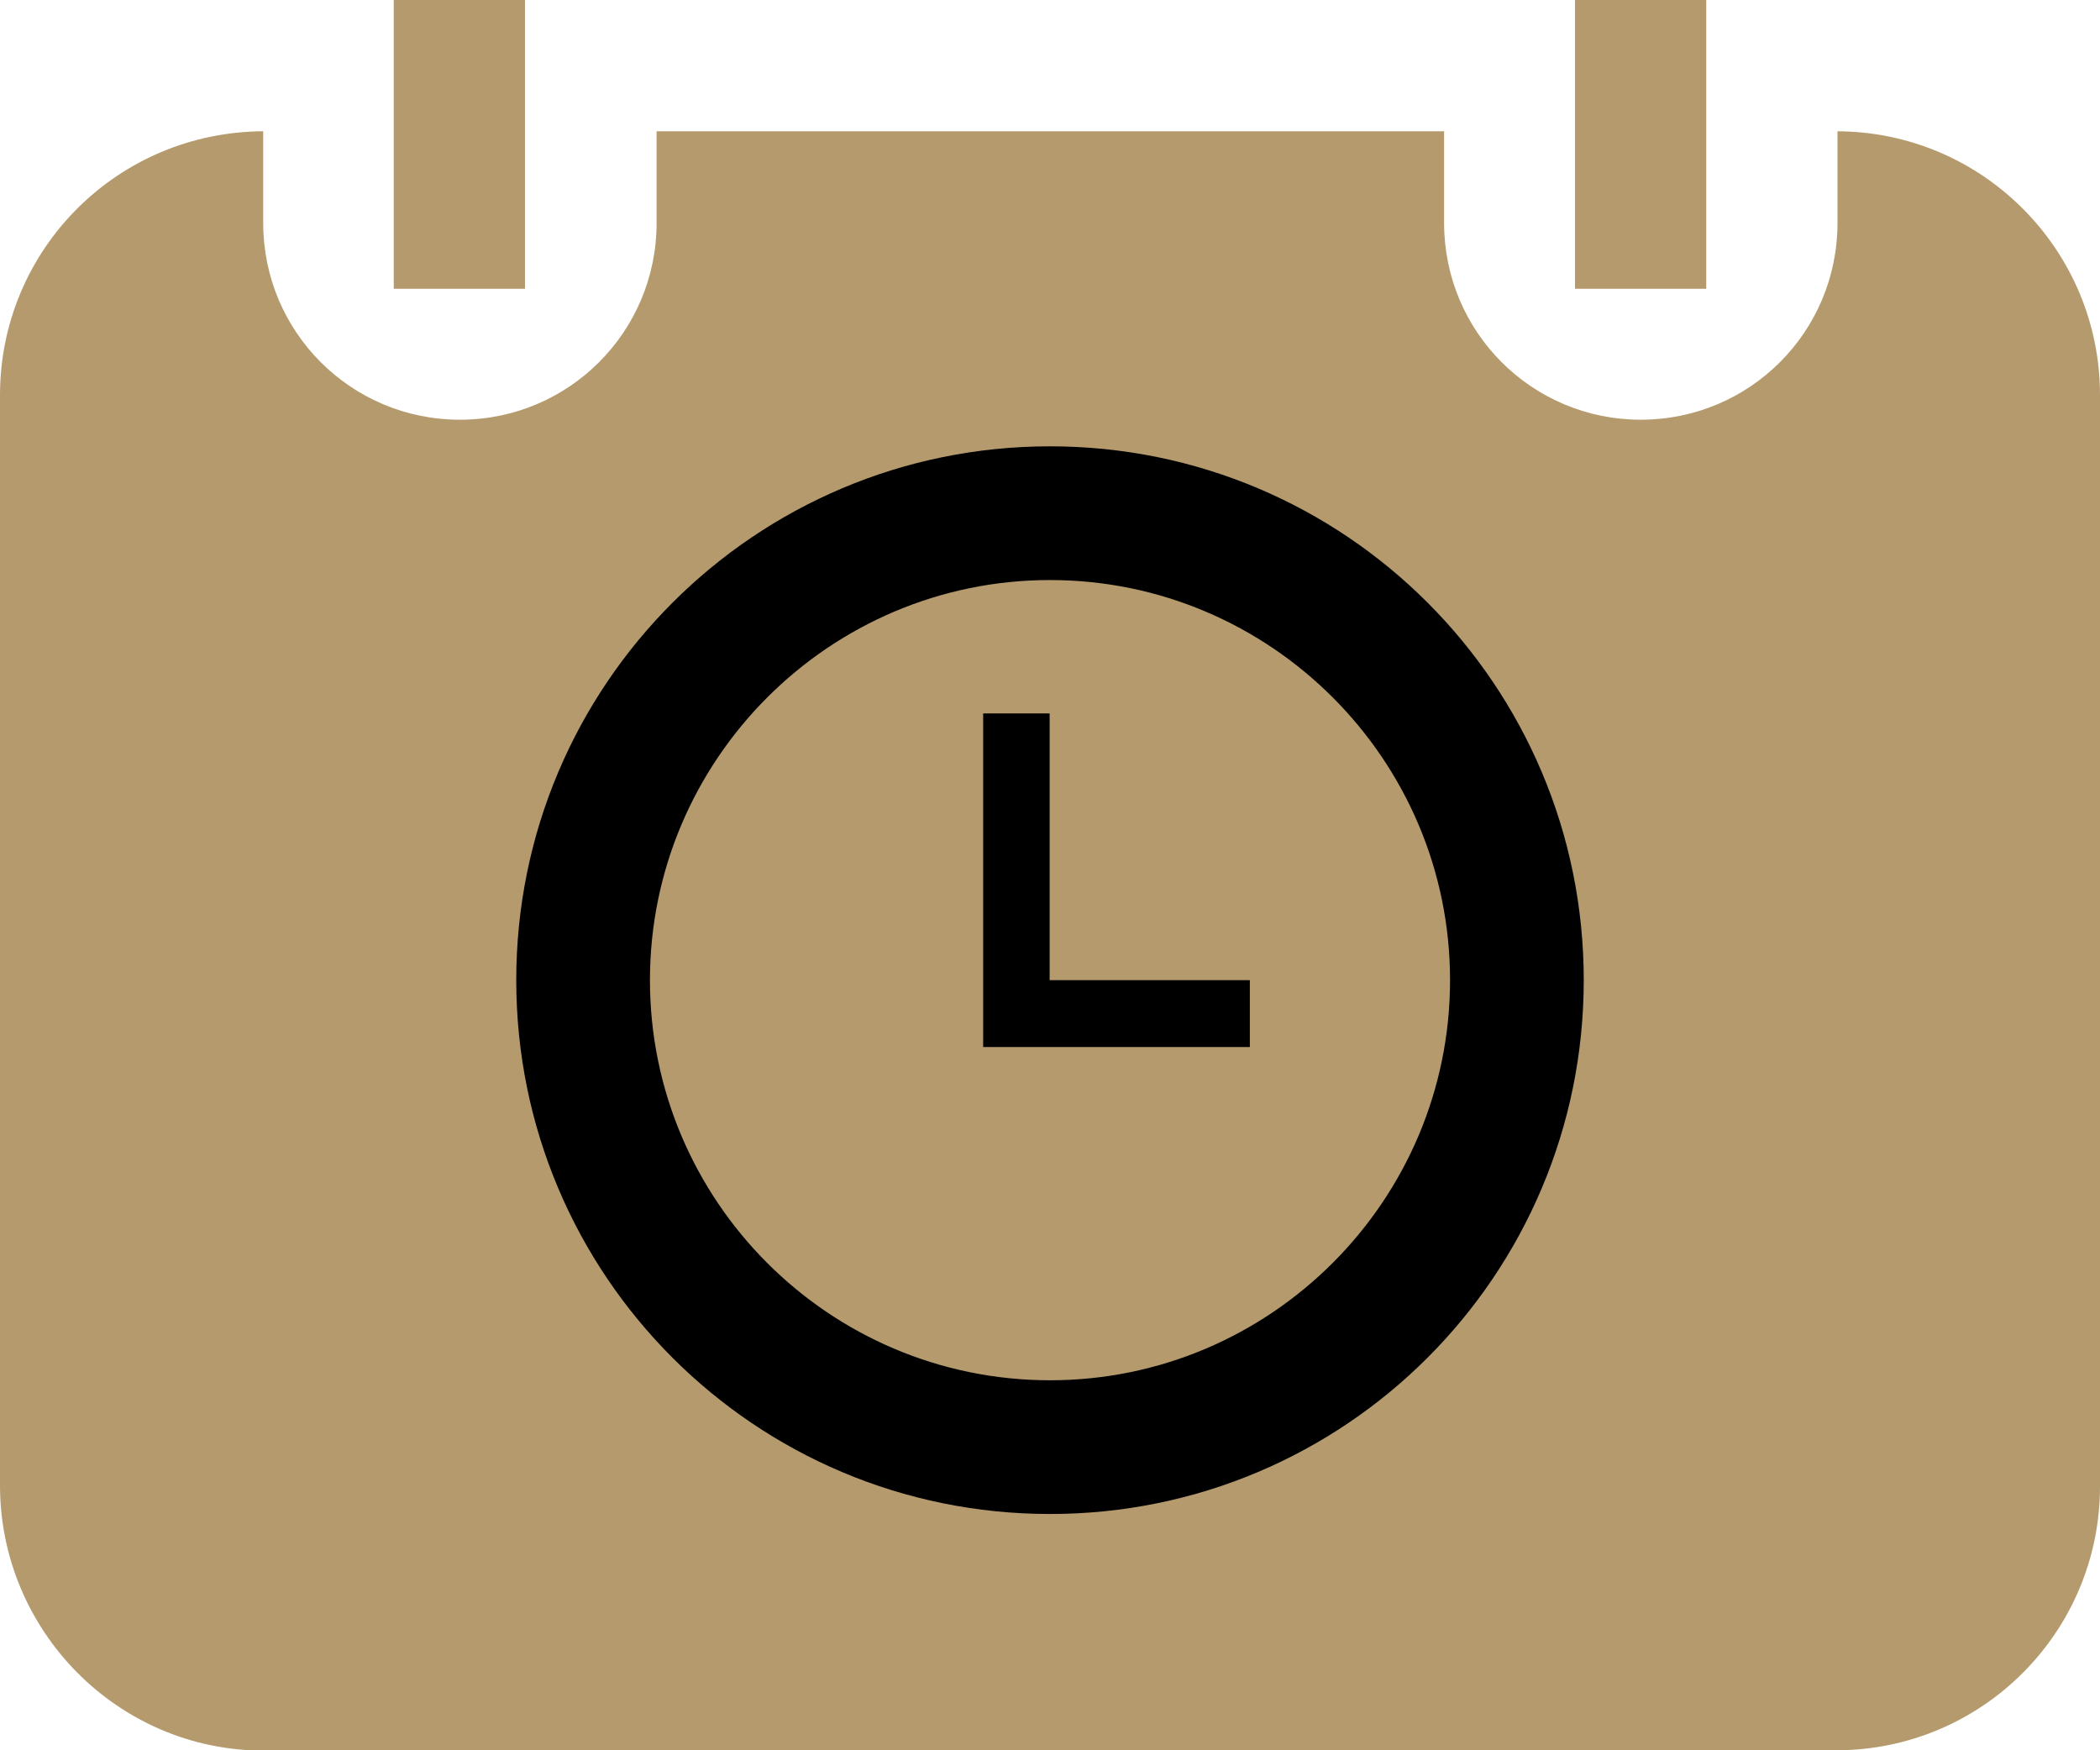
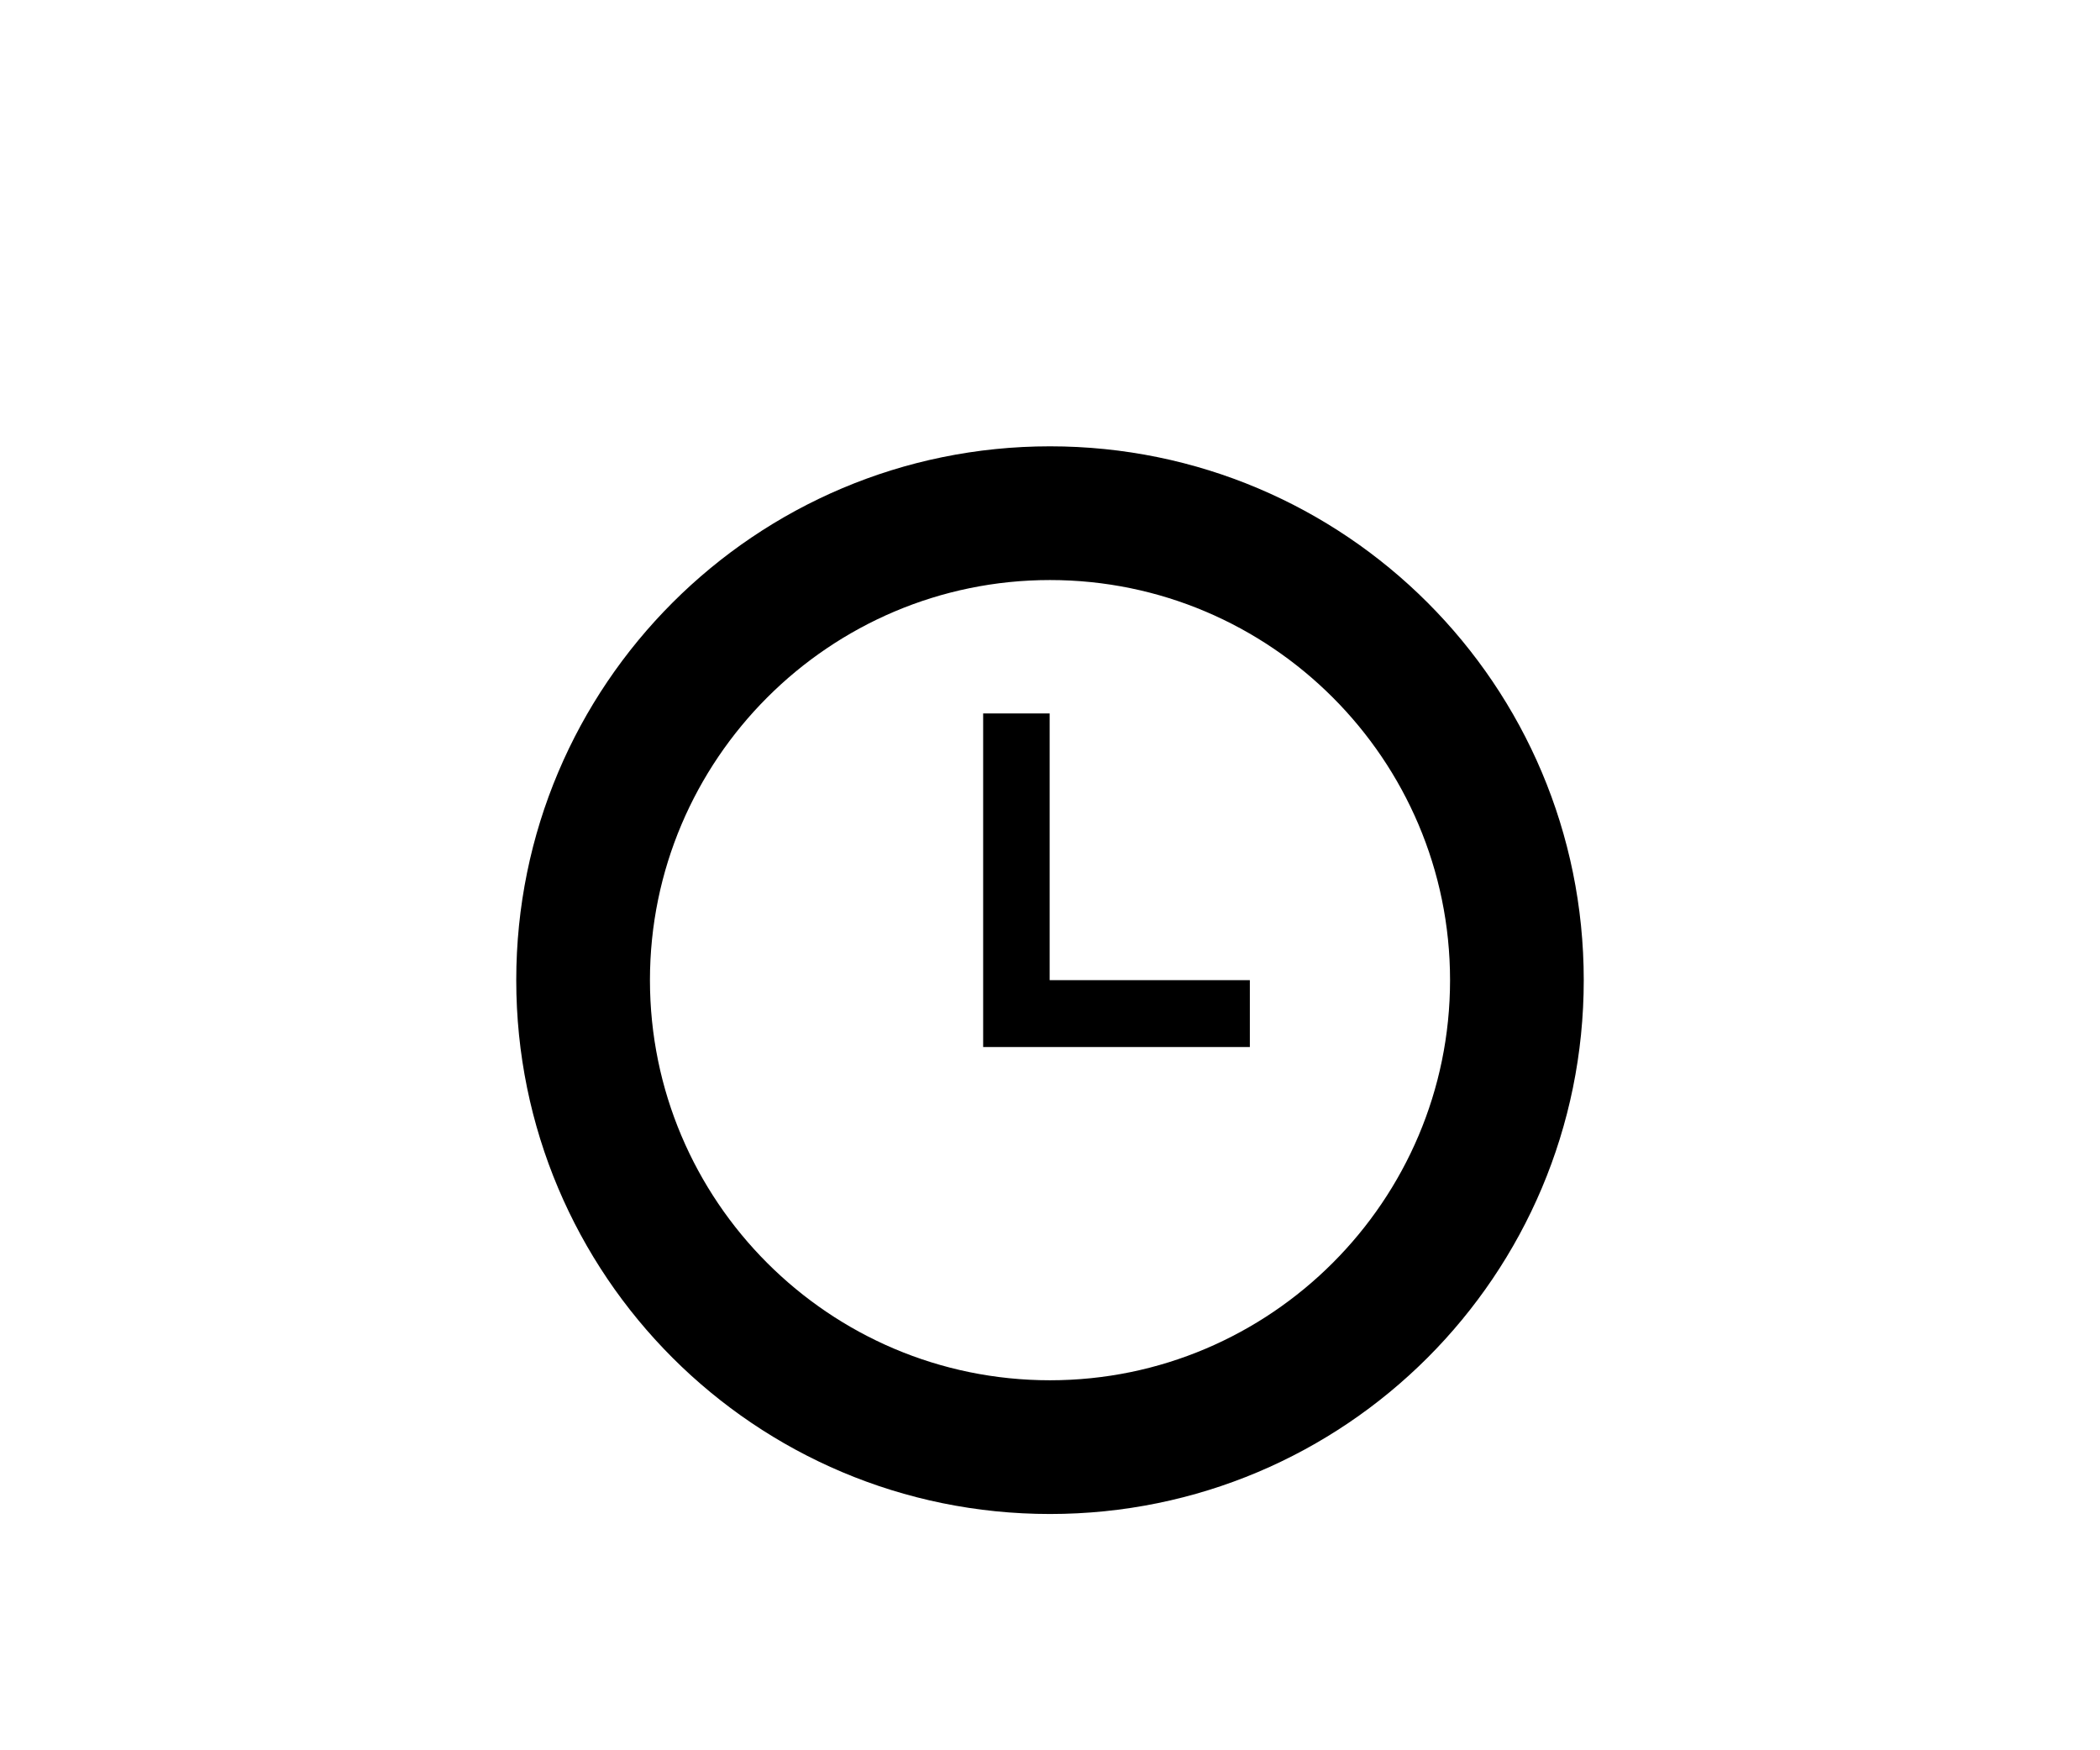
<svg xmlns="http://www.w3.org/2000/svg" id="_Шар_2" data-name="Шар 2" viewBox="0 0 60 50">
  <defs>
    <style> .cls-1 { fill: #b59a6e; } .cls-1, .cls-2 { fill-rule: evenodd; } </style>
  </defs>
  <g id="Layer_1" data-name="Layer 1">
    <g>
-       <path class="cls-1" d="M45,0v8.25h3.75V0h-3.75ZM11.25,0v8.25h3.75V0h-3.75ZM52.46,50c4.16,0,7.54-3.37,7.54-7.54V11.29c0-4.16-3.37-7.54-7.54-7.54h.04v2.62c0,3.11-2.51,5.62-5.62,5.62s-5.62-2.51-5.62-5.62v-2.62h-22.5v2.62c0,3.11-2.51,5.62-5.62,5.62s-5.62-2.51-5.62-5.62v-2.62h.04C3.37,3.75,0,7.12,0,11.29v31.14c0,4.16,3.37,7.58,7.54,7.58h44.93Z" />
      <path class="cls-2" d="M30,20.38h-1.91v9.53h7.62v-1.91h-5.72v-7.62ZM30,39.43c-6.31,0-11.43-5.13-11.43-11.43s5.13-11.43,11.43-11.43,11.43,5.13,11.43,11.43-5.13,11.43-11.43,11.43ZM30,12.75c-8.42,0-15.25,6.82-15.25,15.25s6.82,15.25,15.25,15.25,15.25-6.82,15.25-15.25-6.82-15.25-15.25-15.25Z" />
    </g>
  </g>
</svg>